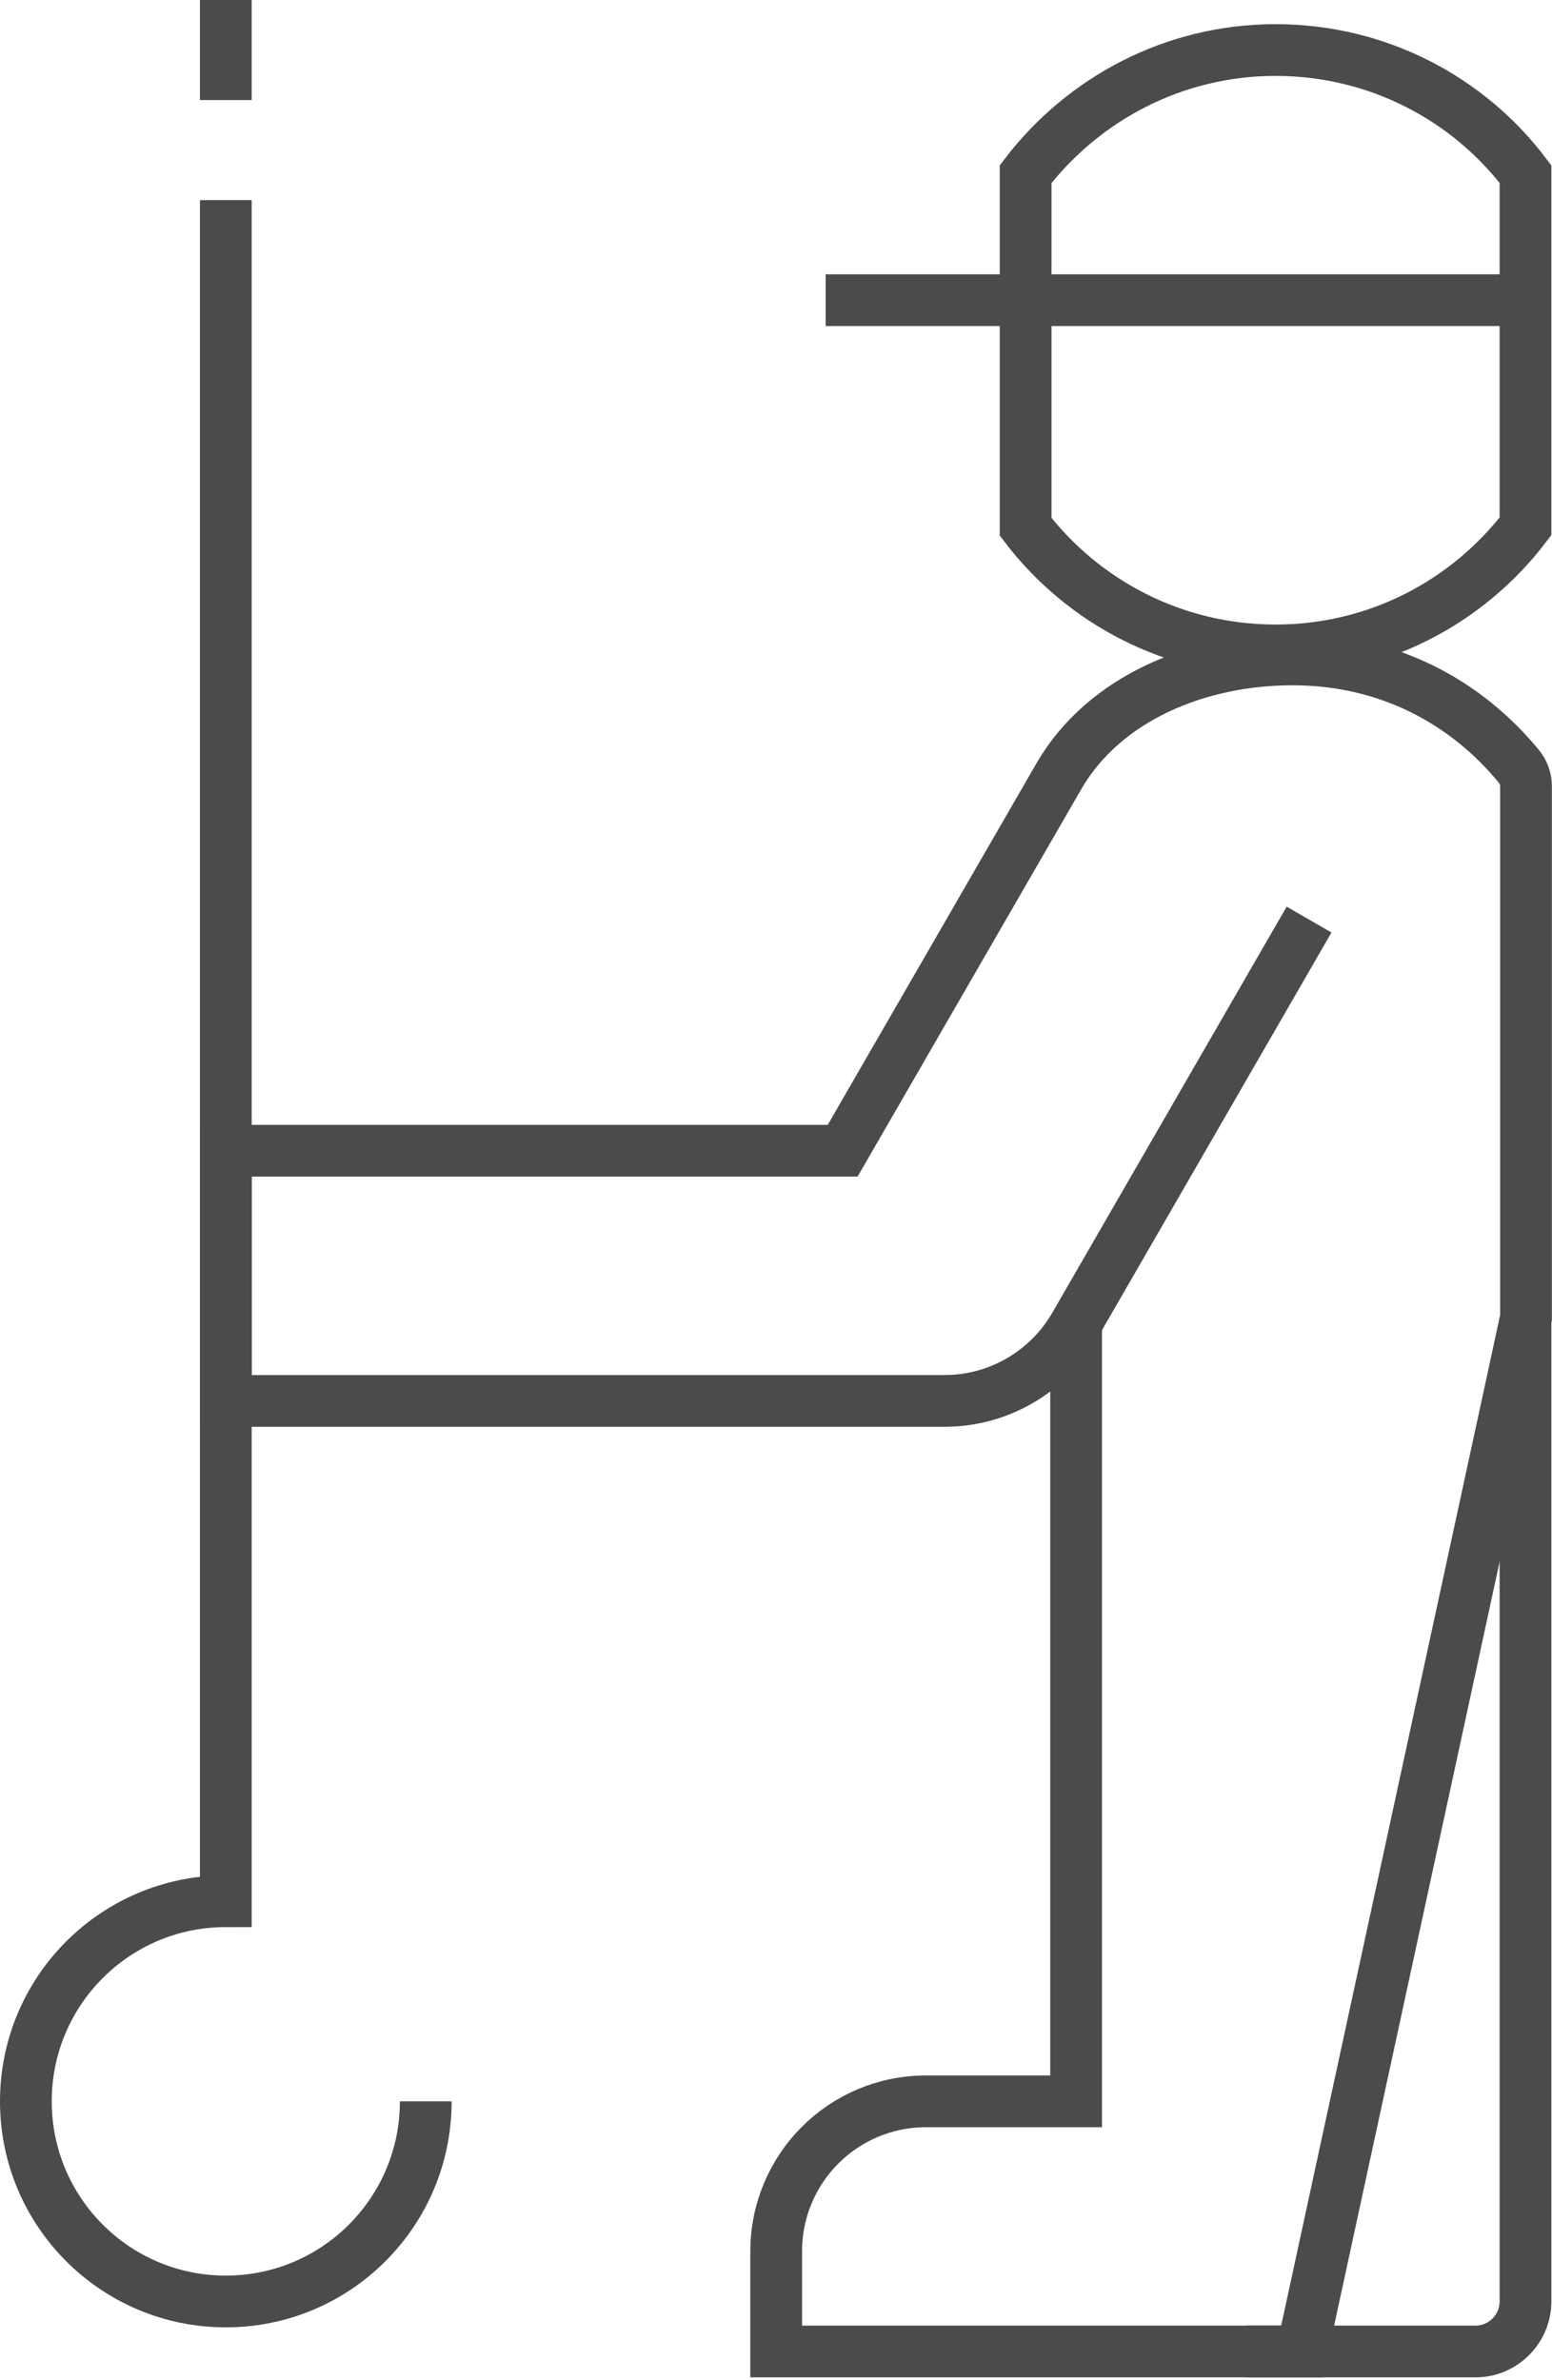
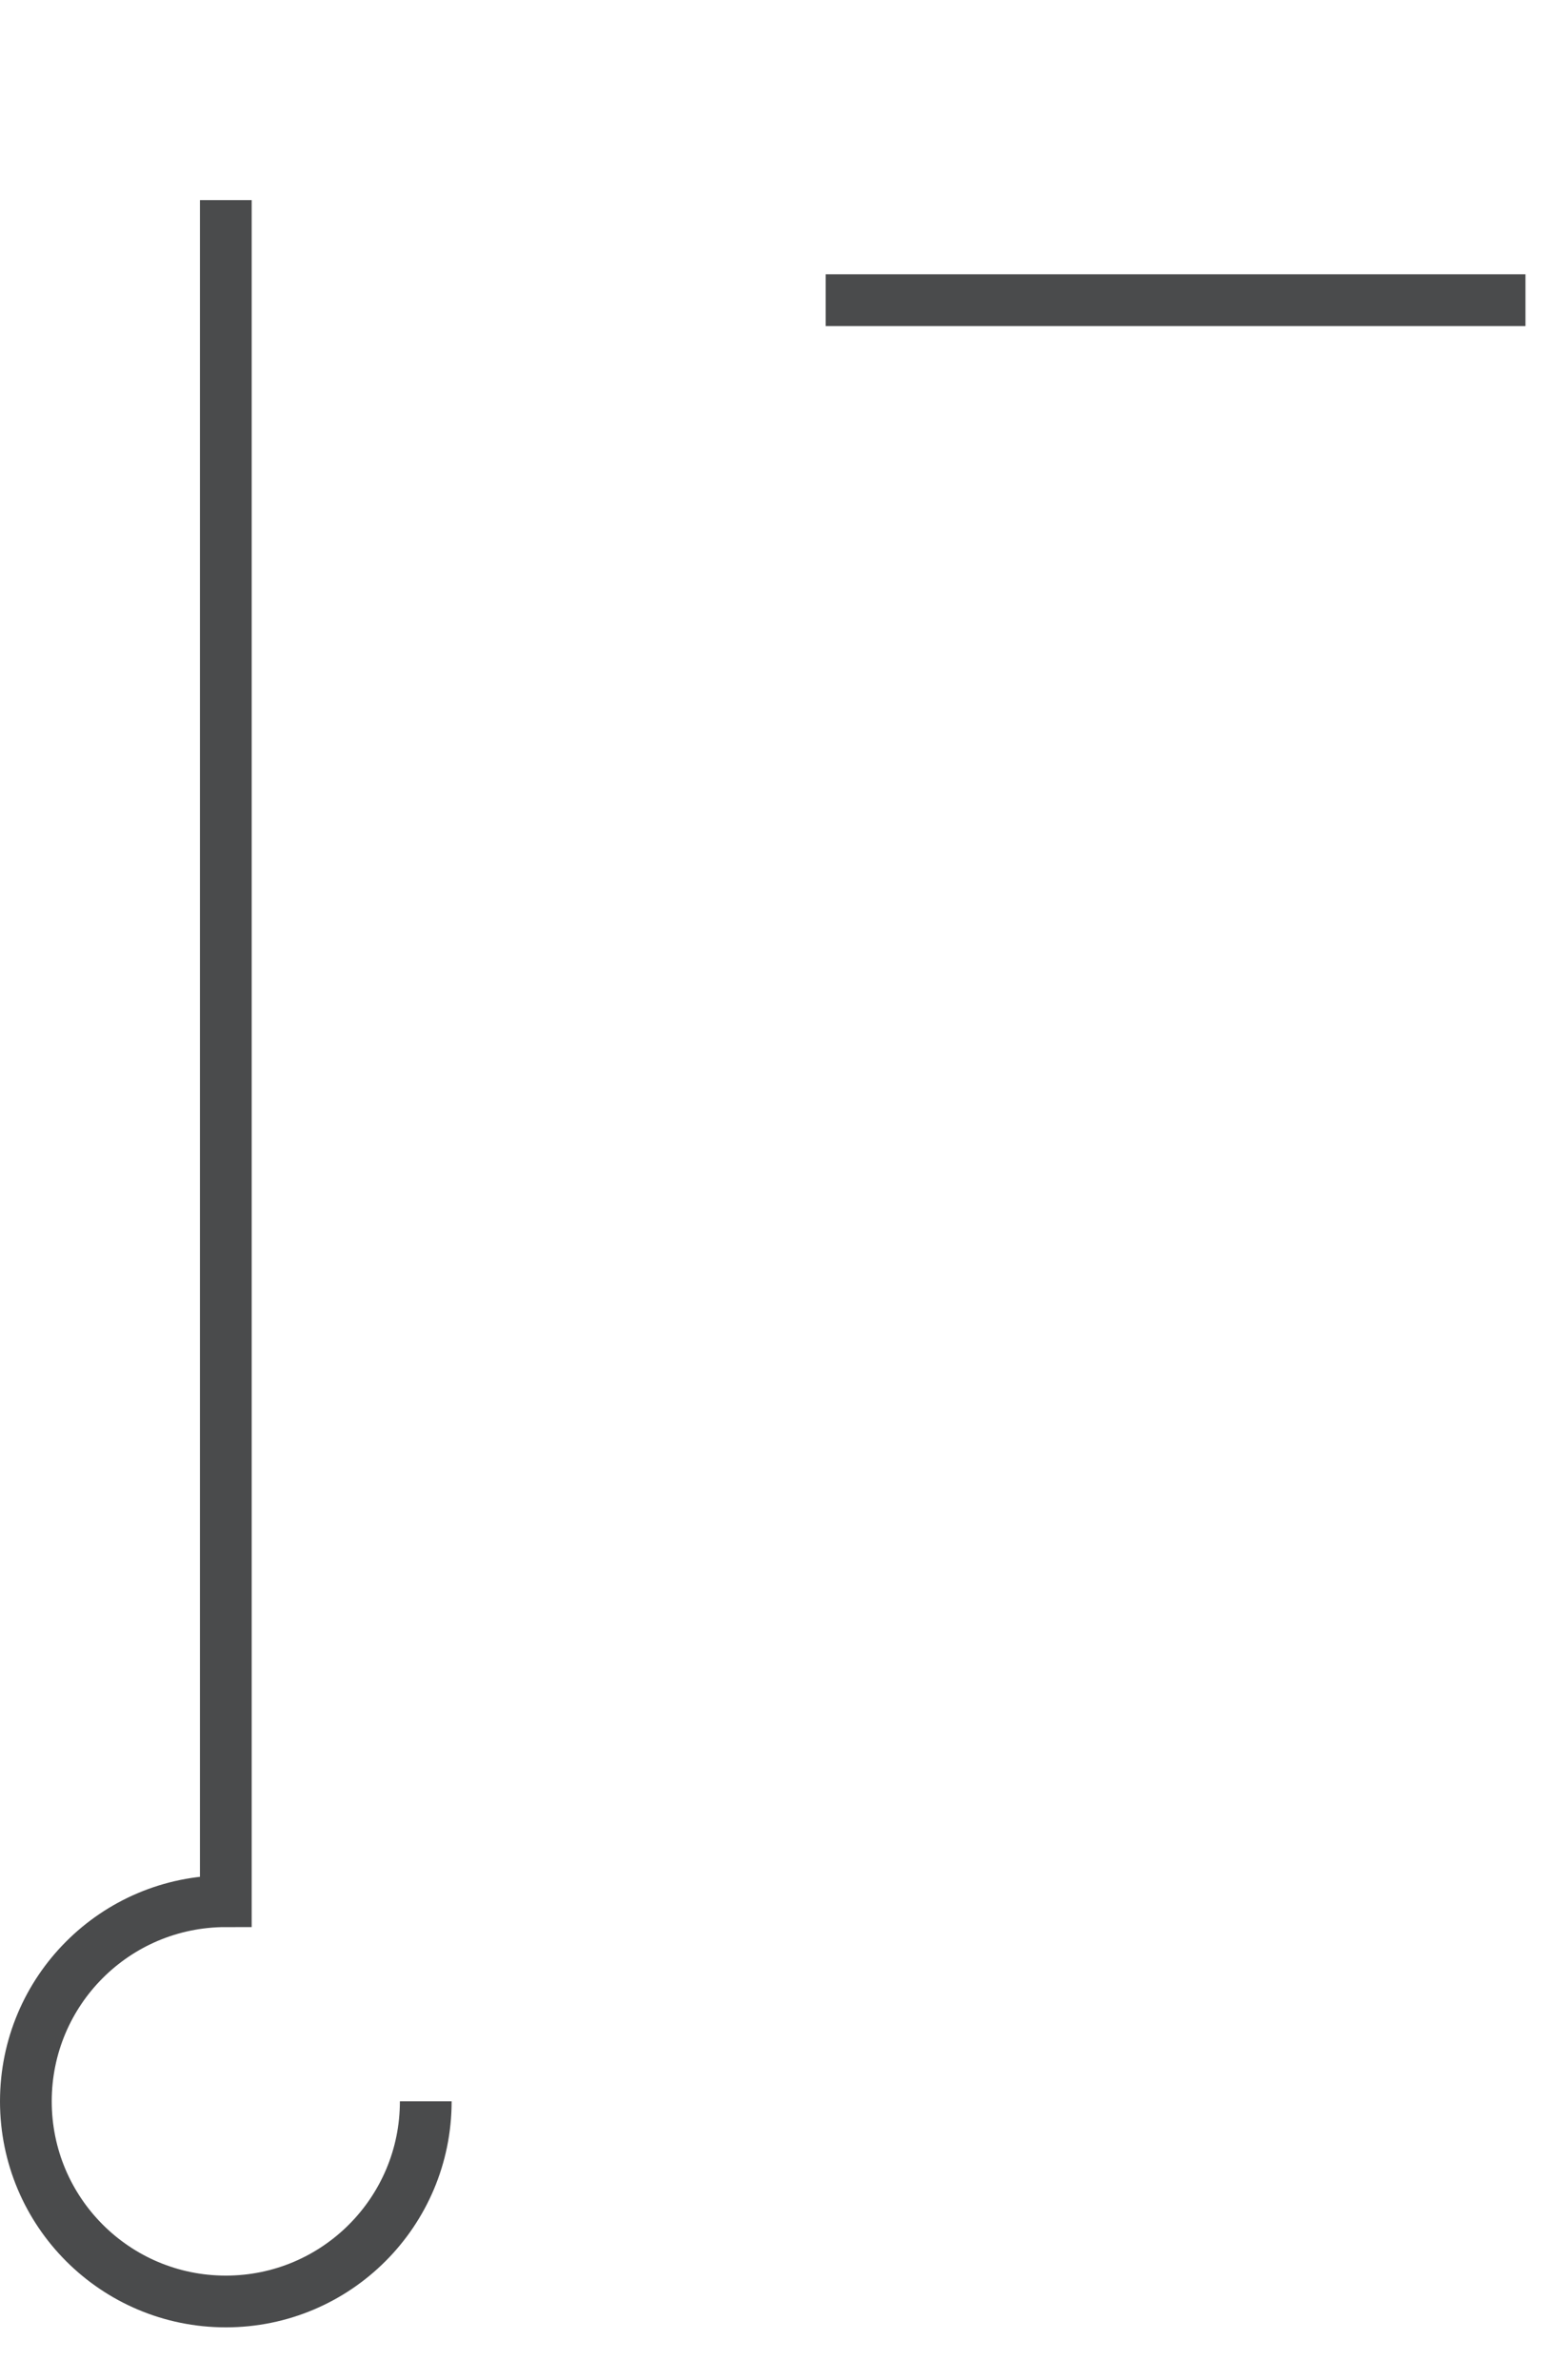
<svg xmlns="http://www.w3.org/2000/svg" width="60" height="92" viewBox="0 0 60 92" fill="none">
  <path d="M16.46 81.221C16.46 85.495 13.001 88.957 8.73 88.957C4.459 88.957 1 85.495 1 81.221C1 76.947 4.459 73.486 8.73 73.486V7.735" stroke="#4A4B4C" stroke-width="2" stroke-miterlimit="10" />
-   <path d="M58.975 50.937V88.957C58.975 90.02 58.106 90.89 57.043 90.89H48.192" stroke="#4A4B4C" stroke-width="2" stroke-miterlimit="10" />
-   <path d="M58.975 6.73V20.344C56.753 23.264 53.255 25.14 49.313 25.14C45.37 25.14 41.873 23.264 39.65 20.363V6.73C41.873 3.829 45.37 1.934 49.313 1.934C53.255 1.934 56.772 3.81 58.975 6.73Z" stroke="#4A4B4C" stroke-width="2" stroke-miterlimit="10" />
-   <path d="M50.608 35.544L41.544 51.247C40.501 53.045 38.587 54.148 36.52 54.148H8.73V44.478H32.577L40.964 29.955C42.703 26.996 46.298 25.488 49.97 25.488C53.642 25.488 56.656 27.112 58.724 29.626C58.898 29.839 58.995 30.11 58.995 30.381V50.937L50.337 90.89H30.007V87.023C30.007 83.812 32.596 81.221 35.804 81.221H41.602V51.189" stroke="#4A4B4C" stroke-width="2" stroke-miterlimit="10" />
  <path d="M58.975 11.603H31.92" stroke="#4A4B4C" stroke-width="2" stroke-miterlimit="10" />
-   <path d="M8.73 3.868V0" stroke="#4A4B4C" stroke-width="2" stroke-miterlimit="10" />
</svg>